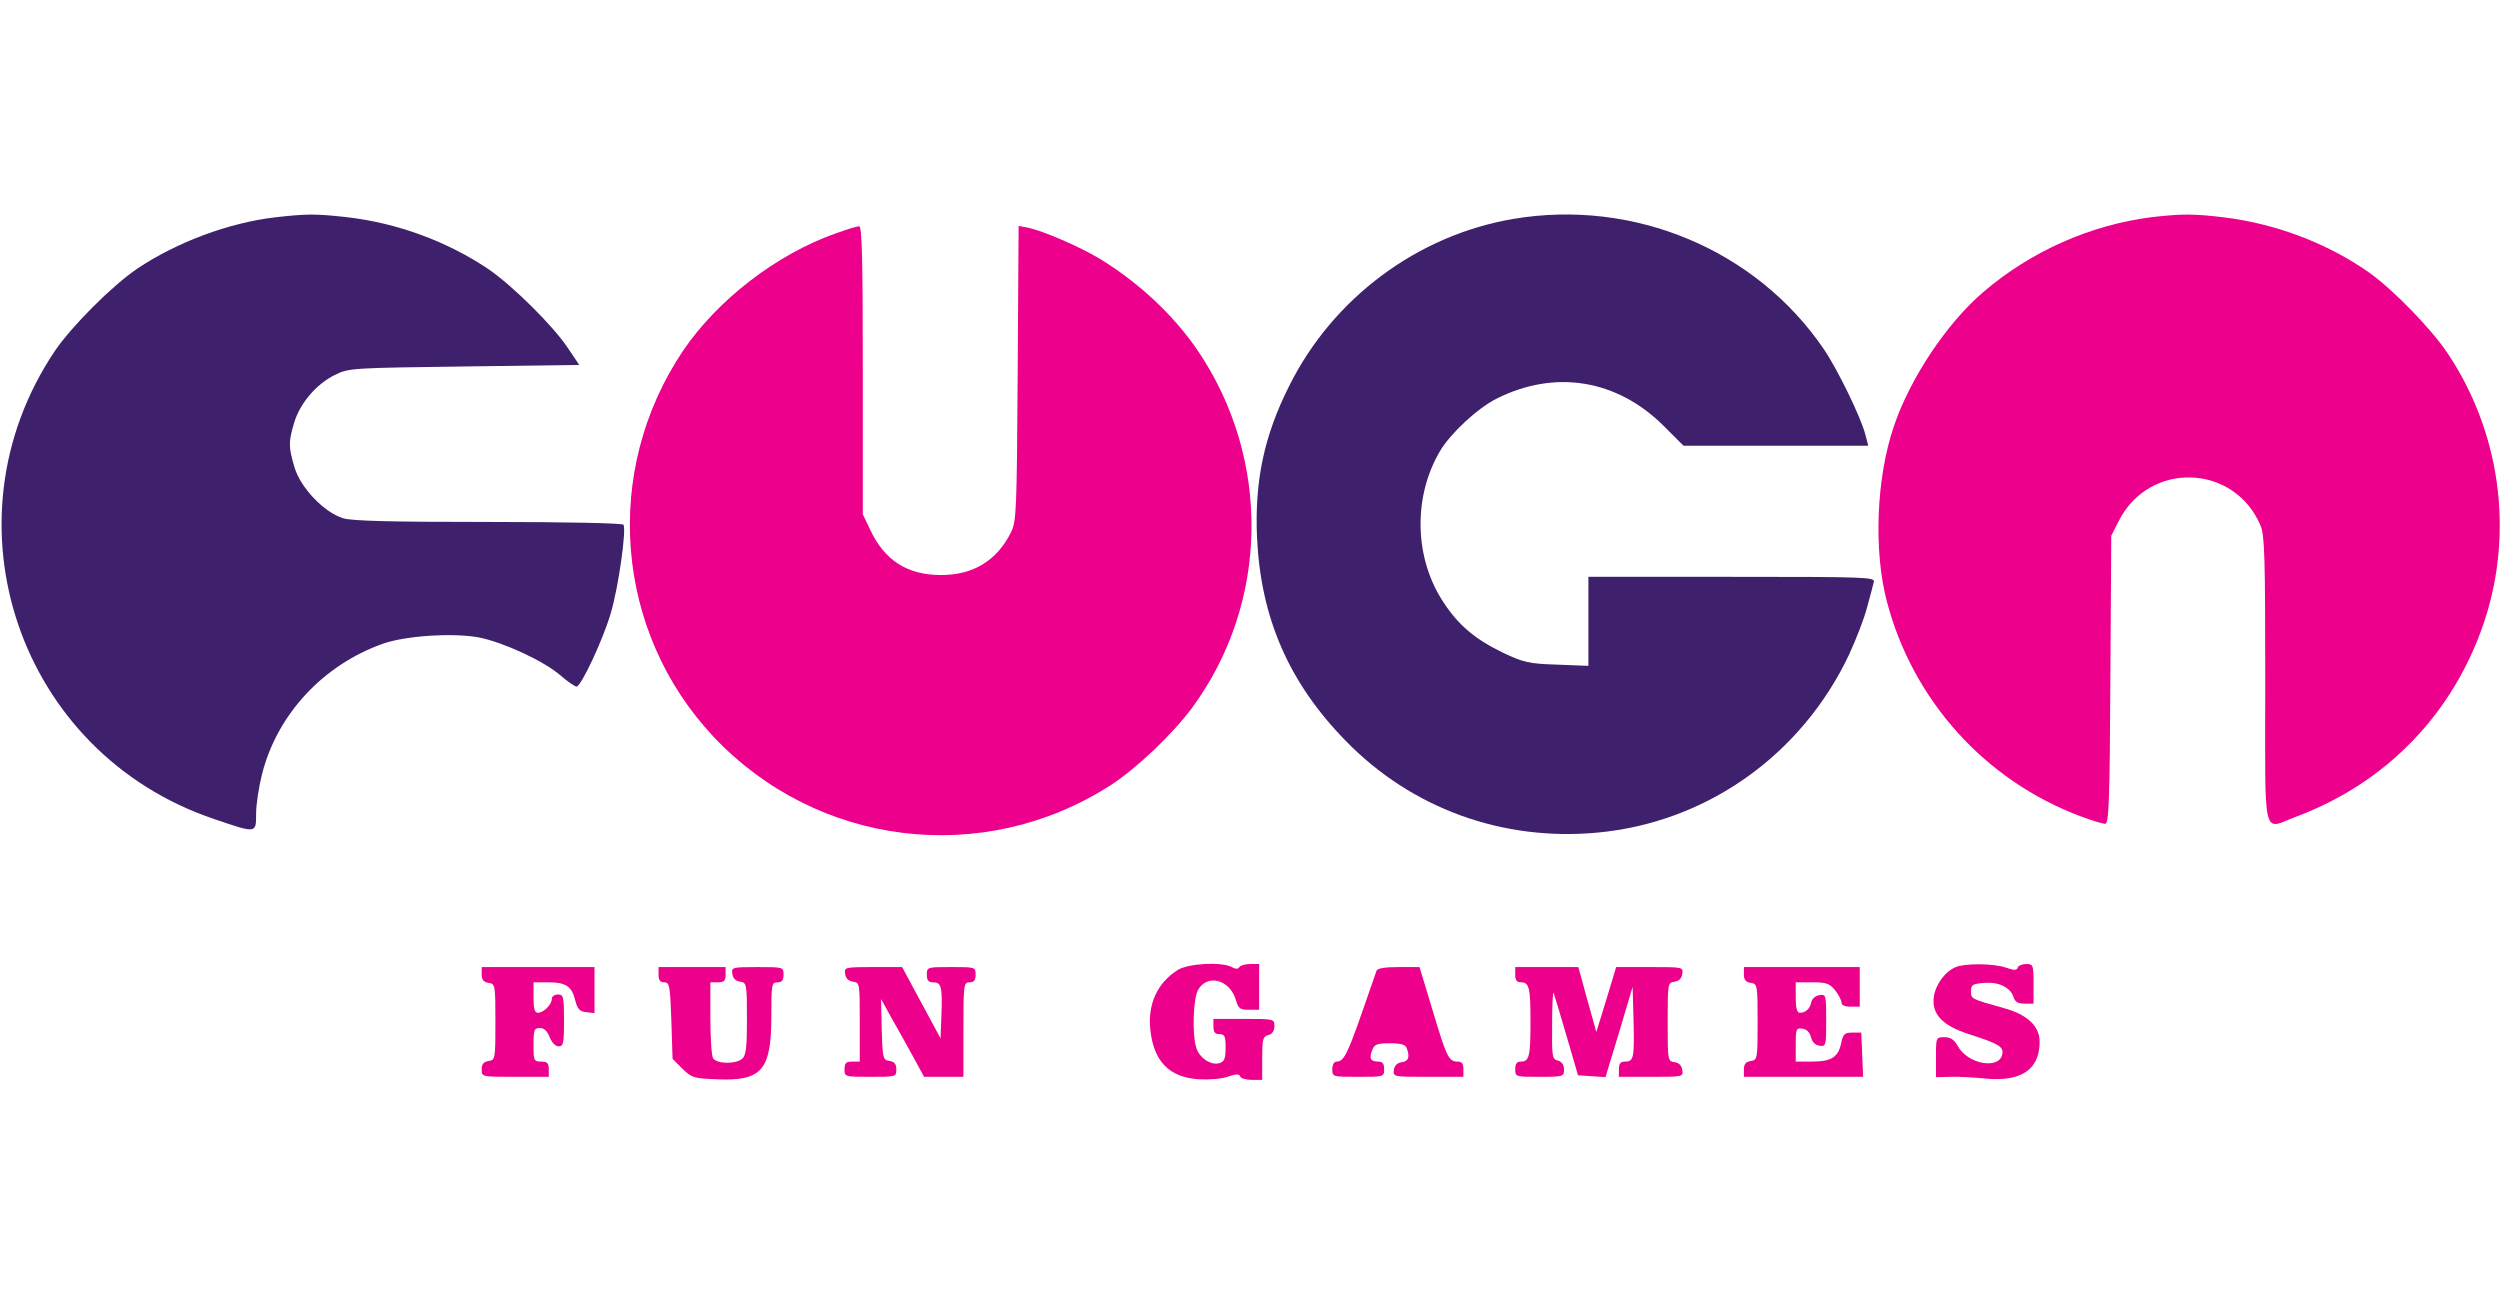
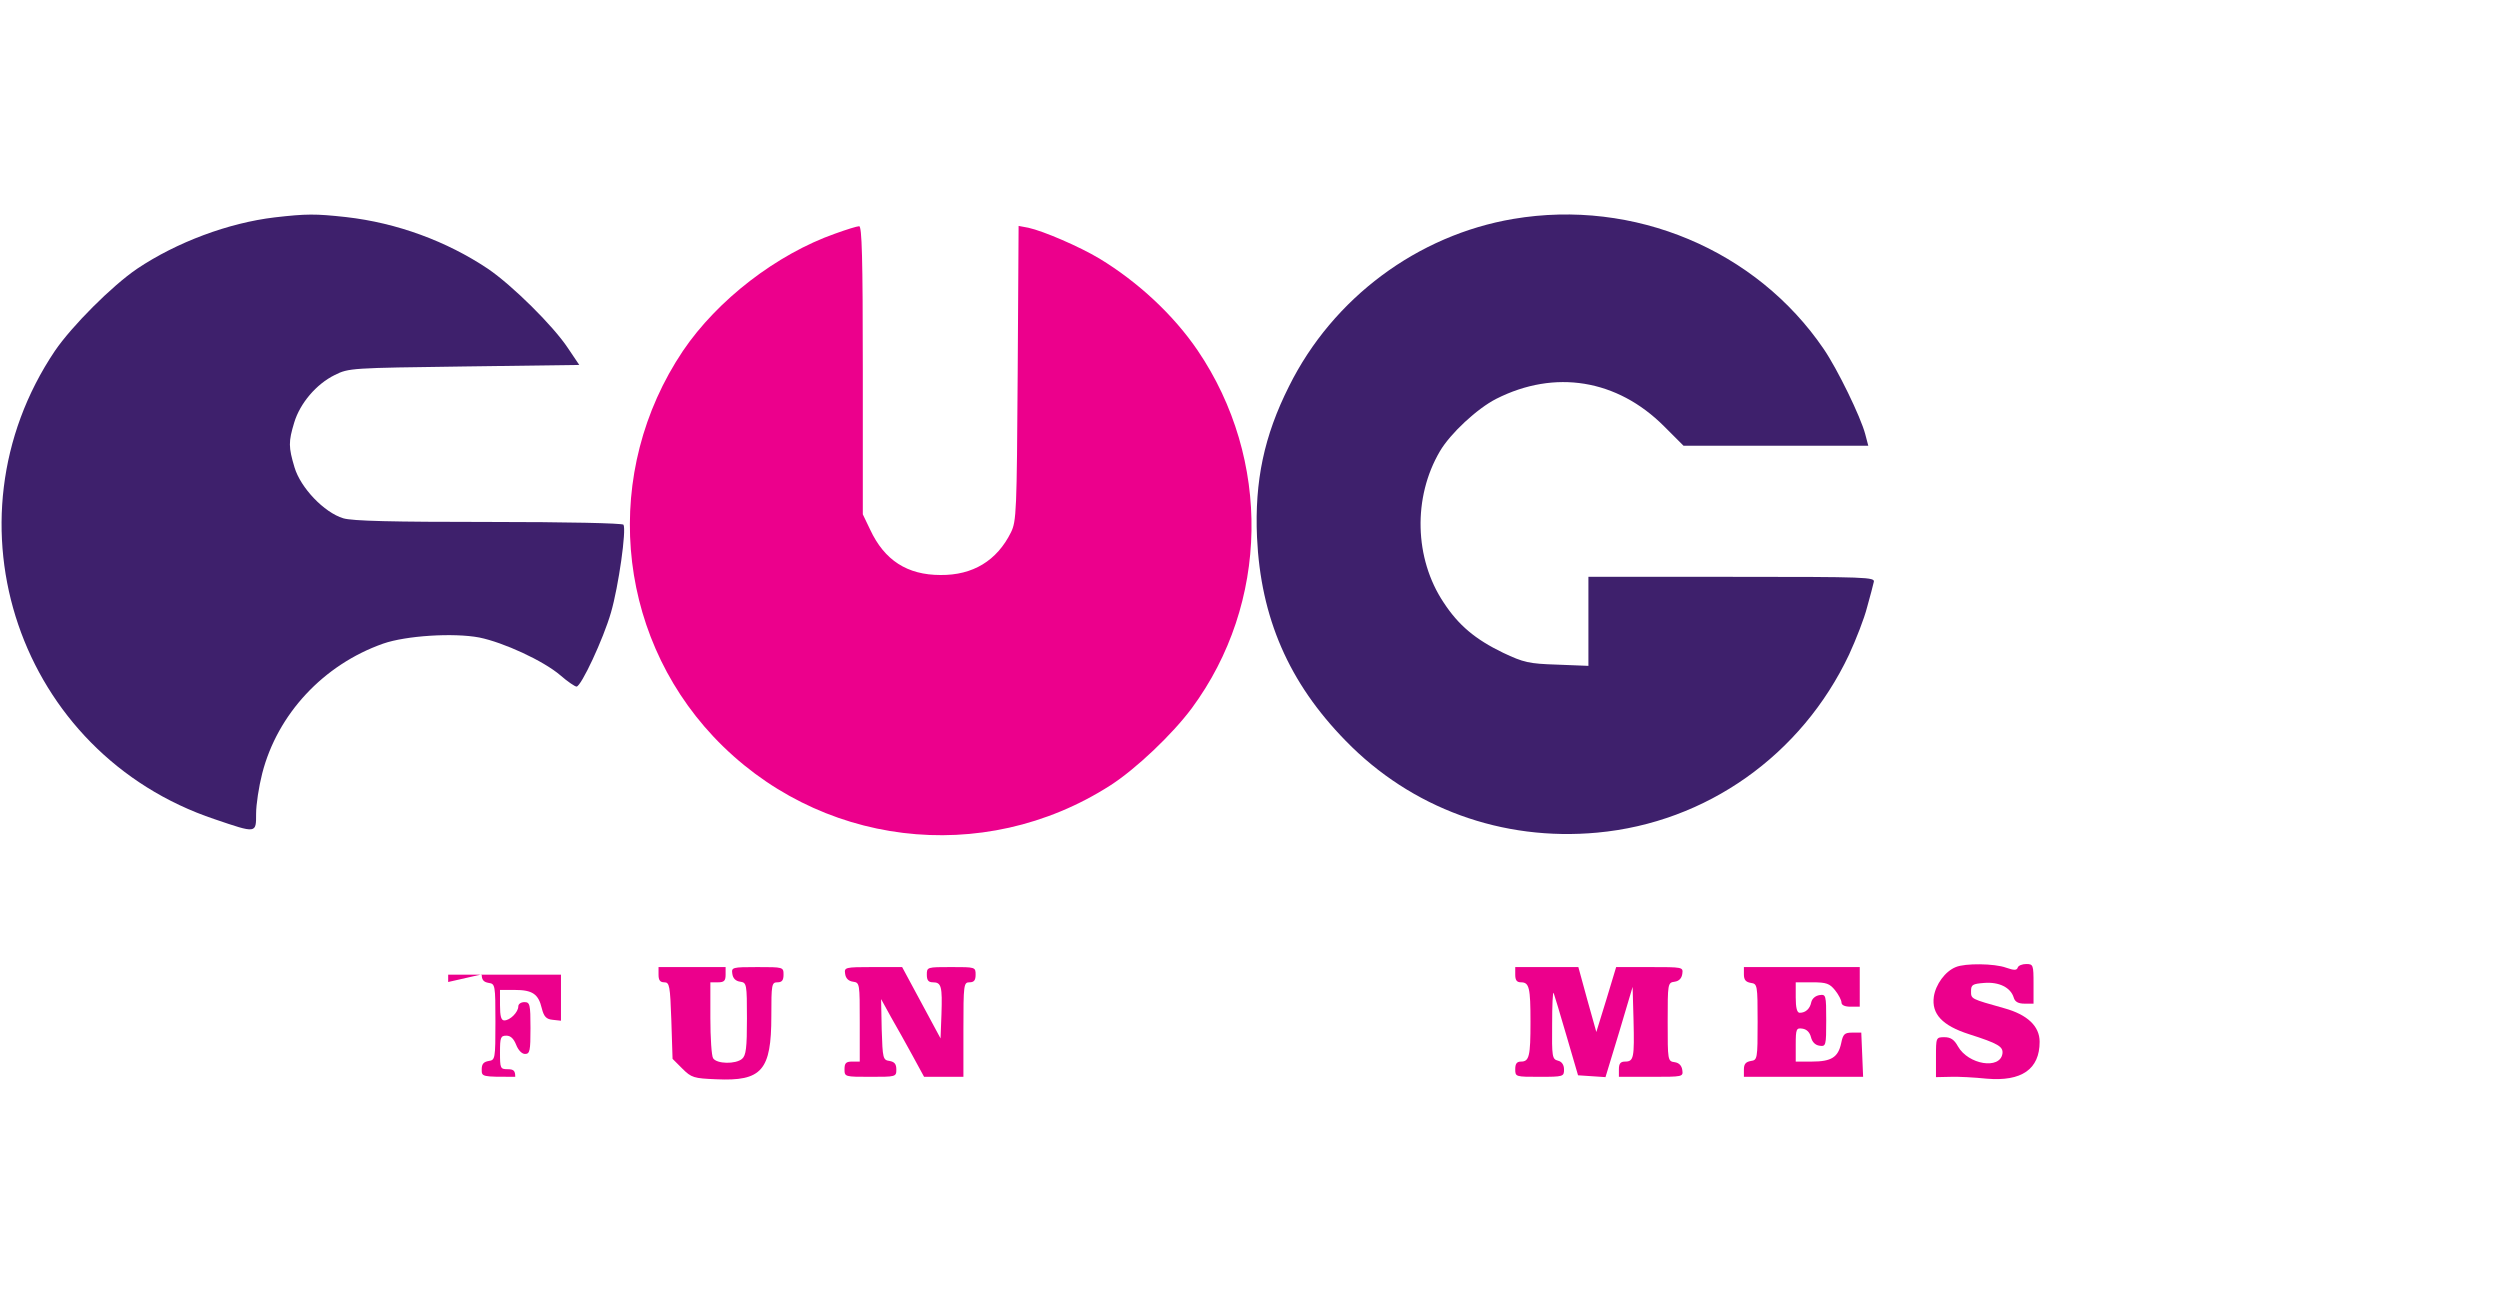
<svg xmlns="http://www.w3.org/2000/svg" version="1.0" width="550" viewBox="0 0 820 286" preserveAspectRatio="xMidYMid meet">
  <g transform="translate(0,286) scale(0.1,-0.1)" stroke="none">
    <path fill="#3e206c" d="M901 2849 c-151 -18 -321 -81 -452 -169 -82 -56 -213 -187 -269 -269 -377 -561 -118 -1321 524 -1536 138 -47 136 -47 136 18 0 30 9 89 20 132 50 195 201 357 397 426 75 26 230 36 315 20 79 -16 210 -76 266 -124 24 -21 48 -37 53 -37 15 0 88 156 113 243 25 86 51 271 41 288 -4 5 -186 9 -442 9 -316 0 -447 3 -477 12 -63 19 -140 100 -160 167 -20 67 -20 84 -1 147 19 63 72 126 133 156 46 23 54 23 425 28 l377 5 -37 55 c-49 74 -183 206 -262 260 -136 91 -299 151 -466 170 -101 11 -129 11 -234 -1z" />
    <path fill="#3e206c" d="M4964 2844 c-314 -53 -592 -259 -736 -549 -82 -163 -113 -311 -105 -495 12 -264 104 -477 291 -668 215 -221 513 -330 825 -301 358 33 670 254 826 584 23 50 50 119 59 155 10 36 20 73 22 83 5 16 -22 17 -465 17 l-471 0 0 -146 0 -146 -102 4 c-94 3 -110 7 -178 39 -91 44 -146 90 -195 165 -96 144 -101 345 -12 496 34 58 122 140 185 172 192 97 396 64 550 -90 l64 -64 303 0 303 0 -10 38 c-15 57 -91 213 -136 279 -221 325 -622 494 -1018 427z" />
-     <path fill="#ec008c" d="M7060 2850 c-202 -25 -399 -112 -556 -247 -119 -102 -239 -282 -292 -439 -58 -169 -67 -409 -23 -575 85 -324 321 -586 634 -704 37 -14 74 -25 82 -25 12 0 15 71 17 473 l3 472 25 49 c100 197 380 187 465 -17 13 -31 15 -107 15 -507 0 -539 -12 -489 103 -446 296 111 516 340 616 641 97 294 52 621 -122 880 -53 79 -177 206 -252 260 -136 97 -308 163 -480 184 -99 12 -138 12 -235 1z" />
    <path fill="#ec008c" d="M2740 2796 c-193 -68 -387 -218 -500 -385 -265 -395 -224 -920 100 -1265 340 -361 884 -428 1302 -160 84 54 203 167 267 253 254 344 262 816 19 1174 -79 116 -195 224 -322 301 -65 39 -183 90 -233 101 l-32 6 -3 -483 c-3 -454 -4 -485 -22 -522 -46 -93 -125 -141 -231 -140 -109 0 -184 48 -231 149 l-24 50 0 473 c0 371 -3 472 -12 472 -7 0 -42 -11 -78 -24z" />
-     <path fill="#ec008c" d="M3864 381 c-67 -41 -100 -112 -91 -196 11 -104 61 -156 158 -163 31 -2 74 1 95 8 28 10 39 10 42 1 2 -6 19 -11 38 -11 l34 0 0 71 c0 62 2 71 20 76 13 3 20 14 20 29 0 24 -1 24 -100 24 l-100 0 0 -25 c0 -18 5 -25 20 -25 17 0 20 -7 20 -44 0 -36 -4 -46 -20 -51 -28 -9 -68 18 -77 53 -13 45 -9 157 6 186 30 55 105 36 125 -33 8 -27 13 -31 42 -31 l34 0 0 75 0 75 -29 0 c-17 0 -33 -5 -36 -10 -4 -7 -12 -7 -25 0 -33 18 -142 12 -176 -9z" />
    <path fill="#ec008c" d="M6415 390 c-35 -14 -66 -57 -72 -97 -8 -57 28 -95 115 -123 97 -31 113 -41 110 -64 -8 -53 -112 -36 -146 24 -12 22 -24 30 -44 30 -28 0 -28 -1 -28 -65 l0 -66 48 1 c26 1 79 -2 118 -6 115 -10 174 31 174 121 0 51 -40 89 -116 110 -110 31 -109 30 -109 56 0 21 5 24 43 27 49 4 87 -15 97 -48 4 -14 15 -20 36 -20 l29 0 0 65 c0 62 -1 65 -24 65 -13 0 -26 -5 -28 -12 -3 -9 -12 -9 -38 0 -38 14 -135 15 -165 2z" />
-     <path fill="#ec008c" d="M1580 366 c0 -18 6 -25 23 -28 21 -3 22 -6 22 -128 0 -122 -1 -125 -22 -128 -17 -3 -23 -10 -23 -28 0 -24 0 -24 110 -24 l110 0 0 25 c0 20 -5 25 -25 25 -24 0 -25 3 -25 55 0 49 2 55 21 55 14 0 24 -10 32 -30 7 -18 19 -30 29 -30 16 0 18 10 18 85 0 78 -2 85 -20 85 -11 0 -20 -6 -20 -14 0 -19 -27 -46 -46 -46 -10 0 -14 13 -14 50 l0 50 48 0 c58 0 78 -13 89 -60 7 -28 15 -36 36 -38 l27 -3 0 75 0 76 -185 0 -185 0 0 -24z" />
+     <path fill="#ec008c" d="M1580 366 c0 -18 6 -25 23 -28 21 -3 22 -6 22 -128 0 -122 -1 -125 -22 -128 -17 -3 -23 -10 -23 -28 0 -24 0 -24 110 -24 c0 20 -5 25 -25 25 -24 0 -25 3 -25 55 0 49 2 55 21 55 14 0 24 -10 32 -30 7 -18 19 -30 29 -30 16 0 18 10 18 85 0 78 -2 85 -20 85 -11 0 -20 -6 -20 -14 0 -19 -27 -46 -46 -46 -10 0 -14 13 -14 50 l0 50 48 0 c58 0 78 -13 89 -60 7 -28 15 -36 36 -38 l27 -3 0 75 0 76 -185 0 -185 0 0 -24z" />
    <path fill="#ec008c" d="M2160 365 c0 -18 5 -25 19 -25 17 0 19 -11 23 -125 l4 -126 32 -32 c30 -30 38 -32 111 -35 150 -7 181 29 181 207 0 104 1 111 20 111 15 0 20 7 20 25 0 25 -1 25 -86 25 -83 0 -85 -1 -82 -22 2 -15 11 -24 26 -26 21 -3 22 -7 22 -121 0 -96 -3 -121 -16 -132 -21 -18 -83 -17 -95 2 -5 7 -9 67 -9 132 l0 117 25 0 c20 0 25 5 25 25 l0 25 -110 0 -110 0 0 -25z" />
    <path fill="#ec008c" d="M2772 368 c2 -15 11 -24 26 -26 22 -3 22 -6 22 -133 l0 -129 -25 0 c-20 0 -25 -5 -25 -25 0 -25 1 -25 85 -25 83 0 85 0 85 24 0 18 -6 25 -22 28 -22 3 -23 8 -26 103 l-2 100 33 -60 c19 -33 51 -90 71 -127 l37 -68 64 0 65 0 0 155 c0 148 1 155 20 155 15 0 20 7 20 25 0 25 -1 25 -80 25 -79 0 -80 0 -80 -25 0 -18 5 -25 20 -25 28 0 31 -14 28 -105 l-3 -79 -63 117 -63 117 -95 0 c-93 0 -95 -1 -92 -22z" />
-     <path fill="#ec008c" d="M4515 378 c-2 -7 -25 -71 -49 -141 -47 -134 -59 -157 -82 -157 -8 0 -14 -10 -14 -25 0 -25 1 -25 85 -25 84 0 85 0 85 25 0 18 -5 25 -19 25 -26 0 -31 10 -20 38 7 19 16 22 58 22 35 0 51 -4 55 -16 11 -29 6 -43 -16 -46 -15 -2 -24 -11 -26 -25 -3 -23 -2 -23 112 -23 l116 0 0 25 c0 18 -5 25 -19 25 -29 0 -36 14 -82 168 l-43 142 -68 0 c-46 0 -70 -4 -73 -12z" />
    <path fill="#ec008c" d="M4970 365 c0 -18 5 -25 19 -25 27 0 31 -18 31 -130 0 -112 -4 -130 -31 -130 -14 0 -19 -7 -19 -25 0 -25 1 -25 80 -25 78 0 80 1 80 24 0 15 -7 26 -20 29 -19 5 -20 13 -19 119 0 62 2 109 5 103 2 -5 21 -68 42 -140 l38 -130 45 -3 45 -3 45 148 44 148 3 -109 c3 -124 1 -136 -28 -136 -15 0 -20 -7 -20 -25 l0 -25 106 0 c104 0 105 0 102 22 -2 15 -11 24 -25 26 -23 3 -23 6 -23 132 0 126 0 129 23 132 14 2 23 11 25 26 3 22 2 22 -107 22 l-110 0 -32 -106 -33 -107 -30 107 -29 106 -104 0 -103 0 0 -25z" />
    <path fill="#ec008c" d="M5720 366 c0 -18 6 -25 23 -28 21 -3 22 -6 22 -128 0 -122 -1 -125 -22 -128 -17 -3 -23 -10 -23 -28 l0 -24 195 0 196 0 -3 73 -3 72 -30 0 c-25 0 -30 -5 -36 -35 -10 -46 -32 -60 -96 -60 l-53 0 0 56 c0 51 2 55 22 52 14 -2 24 -12 28 -28 4 -16 14 -26 28 -28 21 -3 22 0 22 83 0 84 -1 86 -22 83 -13 -2 -24 -11 -27 -23 -4 -21 -18 -35 -38 -35 -9 0 -13 17 -13 50 l0 50 54 0 c47 0 57 -4 75 -26 12 -15 21 -33 21 -40 0 -9 11 -14 30 -14 l30 0 0 65 0 65 -190 0 -190 0 0 -24z" />
  </g>
</svg>